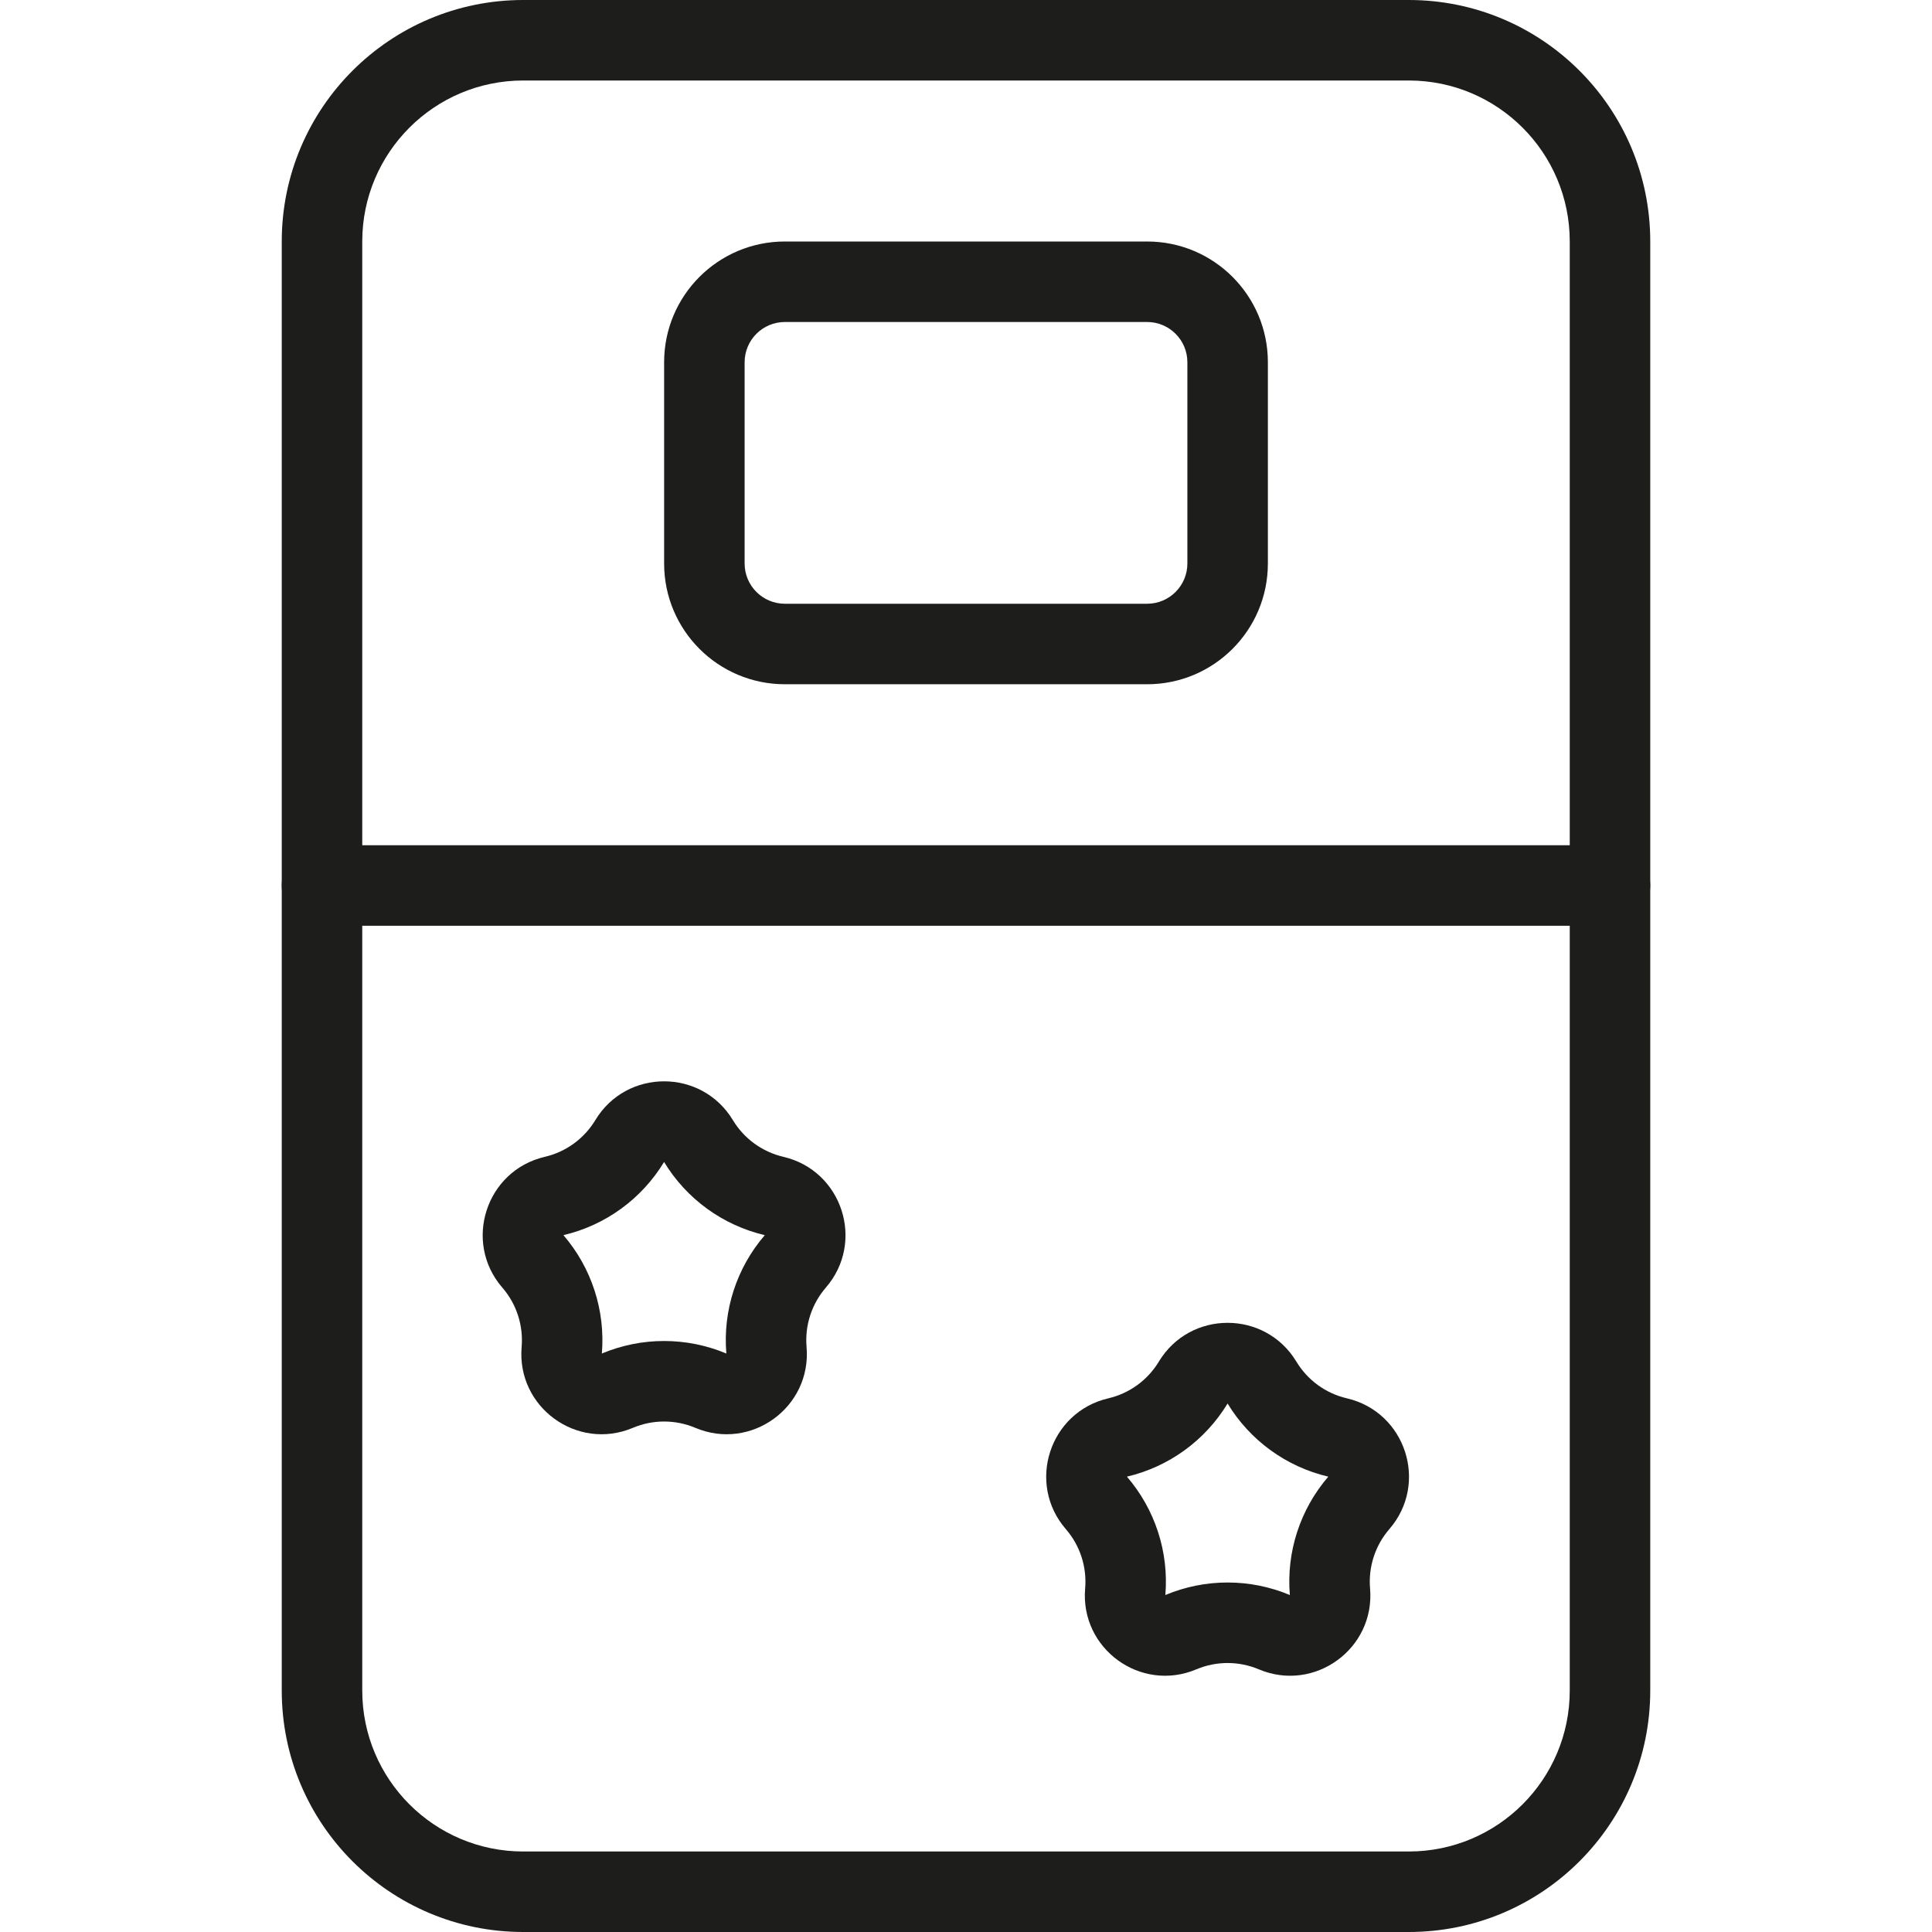
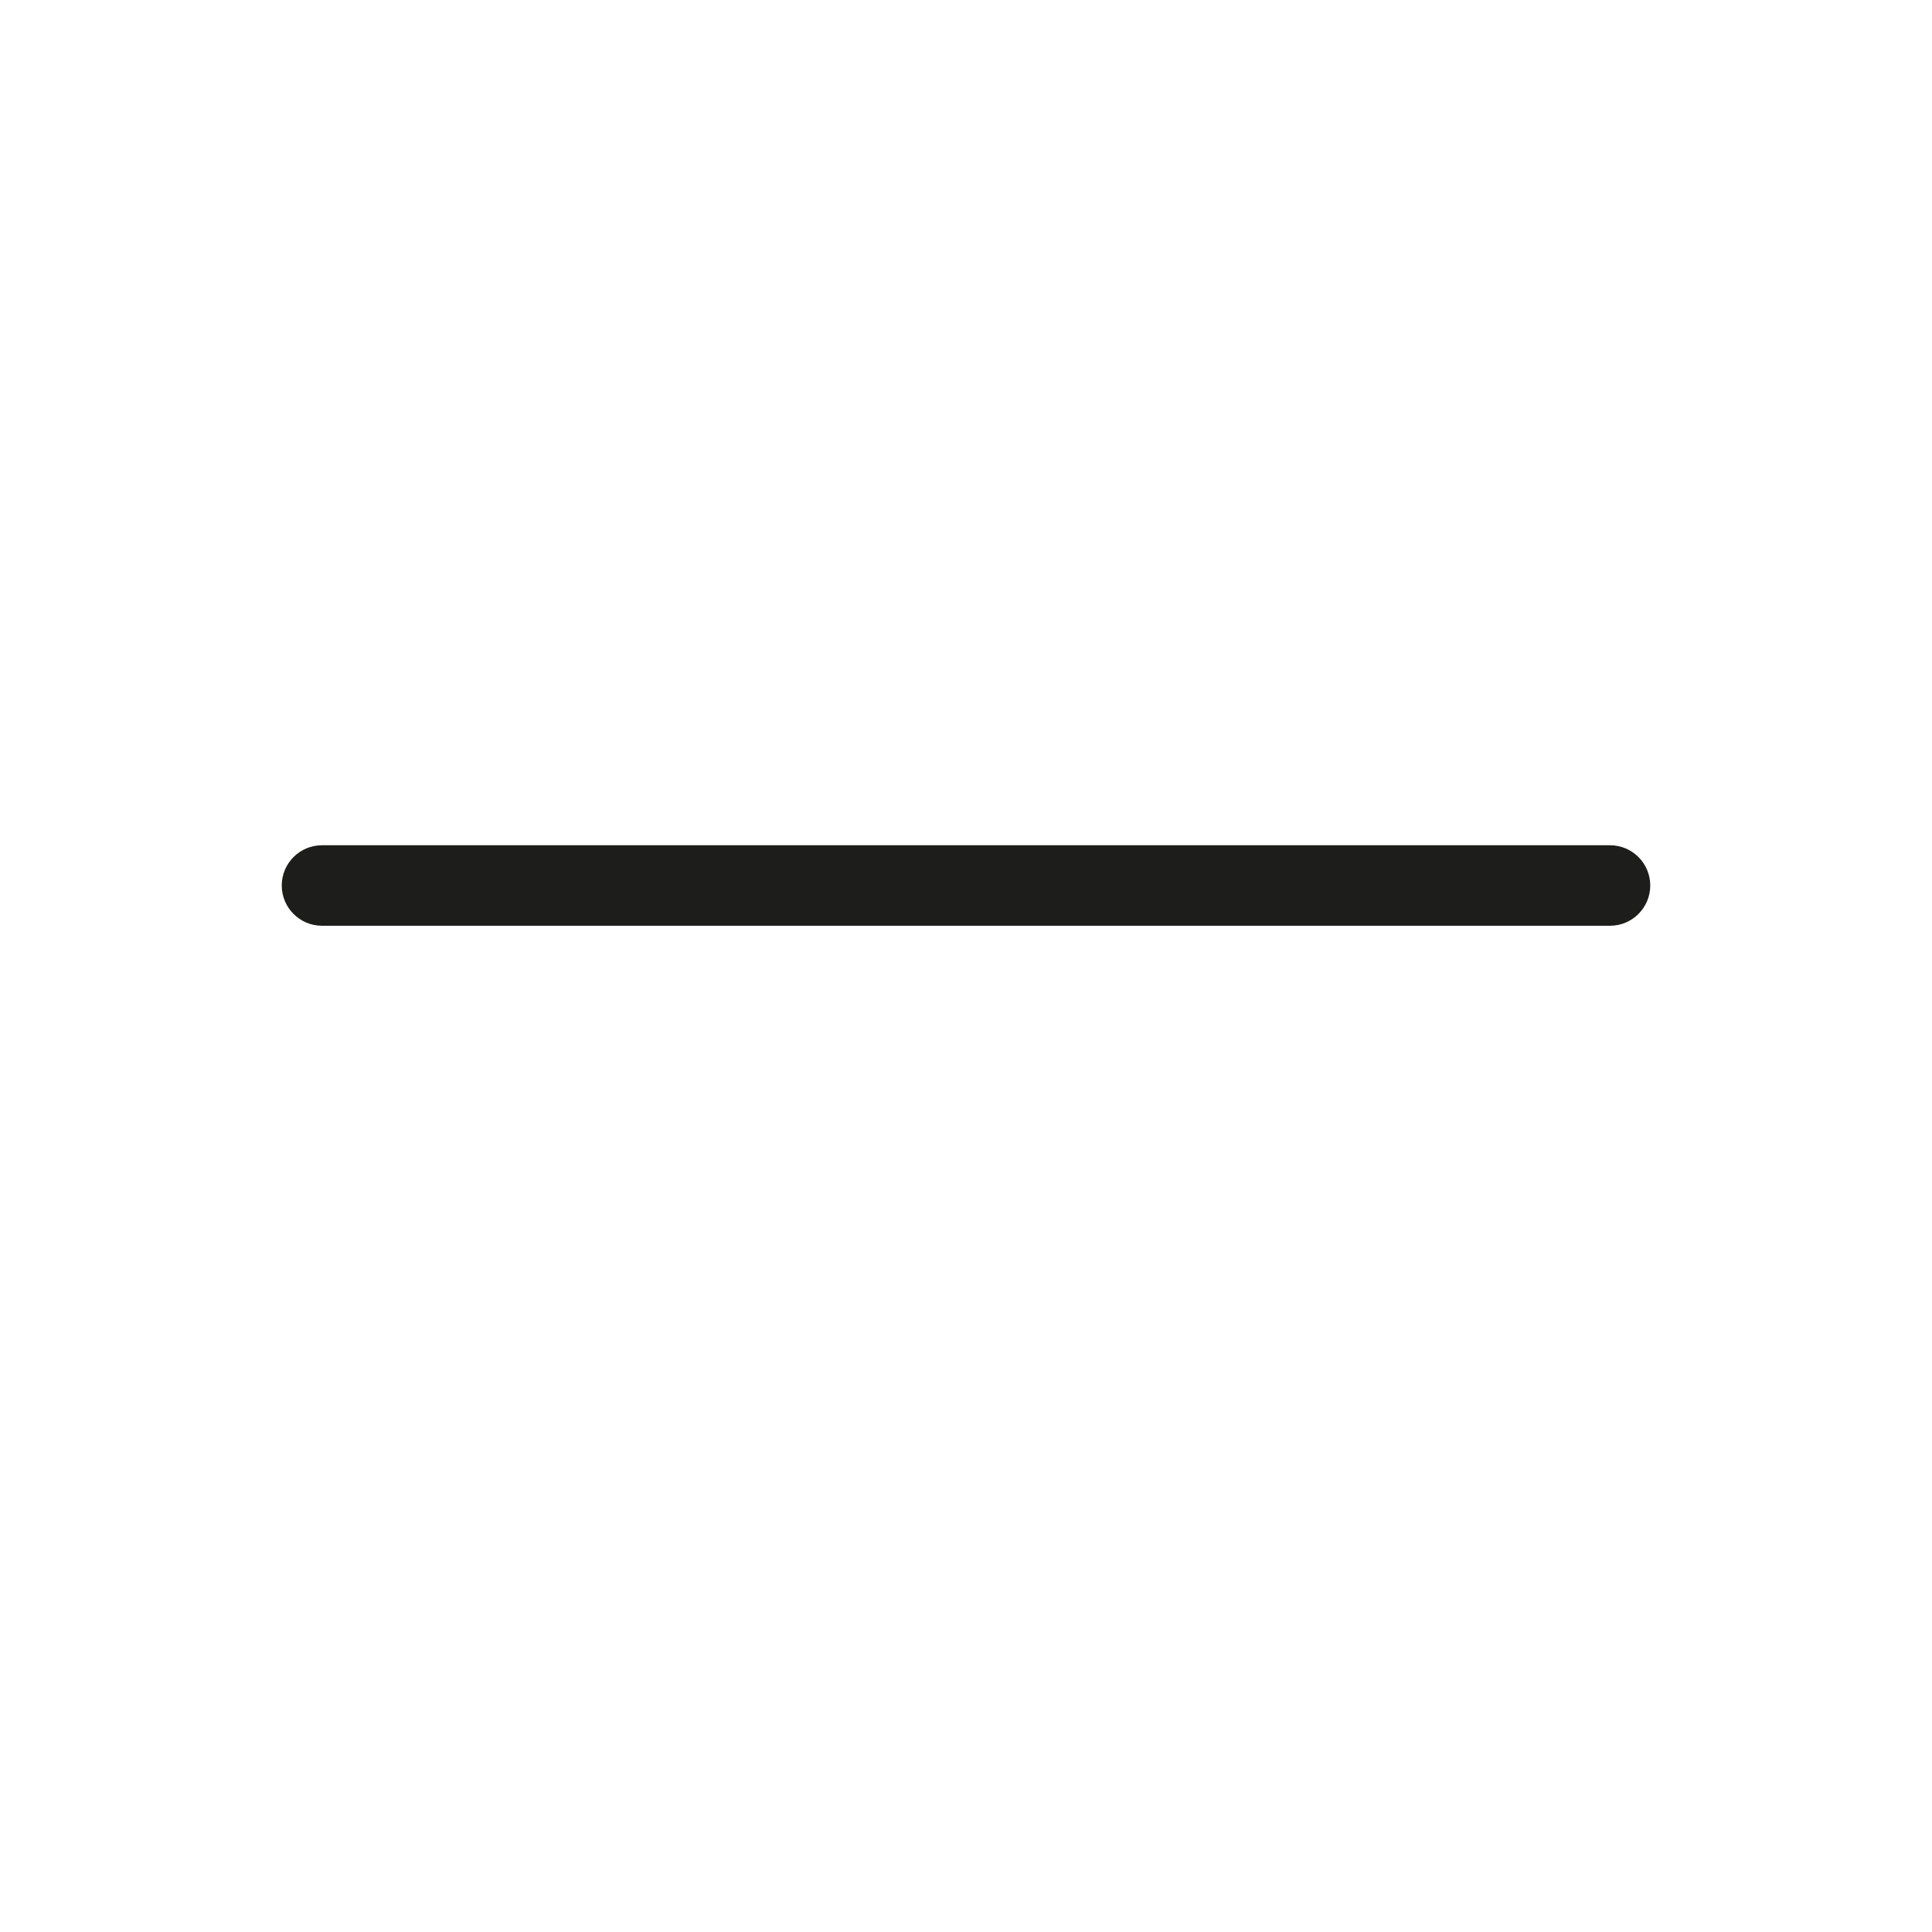
<svg xmlns="http://www.w3.org/2000/svg" width="48" height="48" viewBox="0 0 48 48" fill="none">
-   <path fill-rule="evenodd" clip-rule="evenodd" d="M35 2H13C10.791 2 9 3.791 9 6V42C9 44.209 10.791 46 13 46H35C37.209 46 39 44.209 39 42V6C39 3.791 37.209 2 35 2ZM13 0C9.686 0 7 2.686 7 6V42C7 45.314 9.686 48 13 48H35C38.314 48 41 45.314 41 42V6C41 2.686 38.314 0 35 0H13Z" fill="#1D1D1B" />
-   <path fill-rule="evenodd" clip-rule="evenodd" d="M28.5 8H19.5C18.948 8 18.5 8.448 18.5 9V14C18.5 14.552 18.948 15 19.5 15H28.5C29.052 15 29.5 14.552 29.5 14V9C29.5 8.448 29.052 8 28.5 8ZM19.5 6C17.843 6 16.5 7.343 16.5 9V14C16.5 15.657 17.843 17 19.5 17H28.5C30.157 17 31.5 15.657 31.5 14V9C31.5 7.343 30.157 6 28.5 6H19.5Z" fill="#1D1D1B" />
  <path fill-rule="evenodd" clip-rule="evenodd" d="M7 22C7 21.448 7.448 21 8 21L40 21C40.552 21 41 21.448 41 22C41 22.552 40.552 23 40 23L8 23C7.448 23 7 22.552 7 22Z" fill="#1D1D1B" />
-   <path fill-rule="evenodd" clip-rule="evenodd" d="M13.998 30.687C14.698 31.5 15.042 32.559 14.953 33.628C15.942 33.213 17.057 33.213 18.046 33.628C17.956 32.559 18.301 31.5 19.001 30.687C17.957 30.442 17.055 29.787 16.499 28.869C15.943 29.787 15.042 30.442 13.998 30.687ZM18.208 27.829C17.431 26.544 15.567 26.544 14.791 27.829C14.513 28.29 14.06 28.619 13.536 28.741C12.074 29.082 11.498 30.855 12.48 31.99C12.833 32.397 13.005 32.929 12.96 33.466C12.832 34.962 14.34 36.058 15.724 35.474C16.22 35.265 16.779 35.265 17.275 35.474C18.659 36.058 20.167 34.962 20.039 33.466C19.993 32.929 20.166 32.397 20.518 31.99C21.501 30.855 20.925 29.082 19.463 28.741C18.939 28.619 18.486 28.29 18.208 27.829Z" fill="#1D1D1B" />
-   <path fill-rule="evenodd" clip-rule="evenodd" d="M27.998 36.687C28.698 37.5 29.042 38.559 28.953 39.628C29.942 39.213 31.057 39.213 32.046 39.628C31.956 38.559 32.301 37.5 33.001 36.687C31.957 36.442 31.055 35.787 30.499 34.87C29.943 35.787 29.042 36.442 27.998 36.687ZM32.208 33.829C31.431 32.544 29.567 32.544 28.791 33.829C28.513 34.29 28.06 34.619 27.536 34.741C26.074 35.082 25.498 36.855 26.48 37.99C26.833 38.397 27.006 38.929 26.96 39.466C26.832 40.962 28.34 42.058 29.724 41.474C30.22 41.265 30.779 41.265 31.275 41.474C32.658 42.058 34.167 40.962 34.039 39.466C33.993 38.929 34.166 38.397 34.518 37.99C35.501 36.855 34.925 35.082 33.463 34.741C32.938 34.619 32.486 34.29 32.208 33.829Z" fill="#1D1D1B" />
</svg>